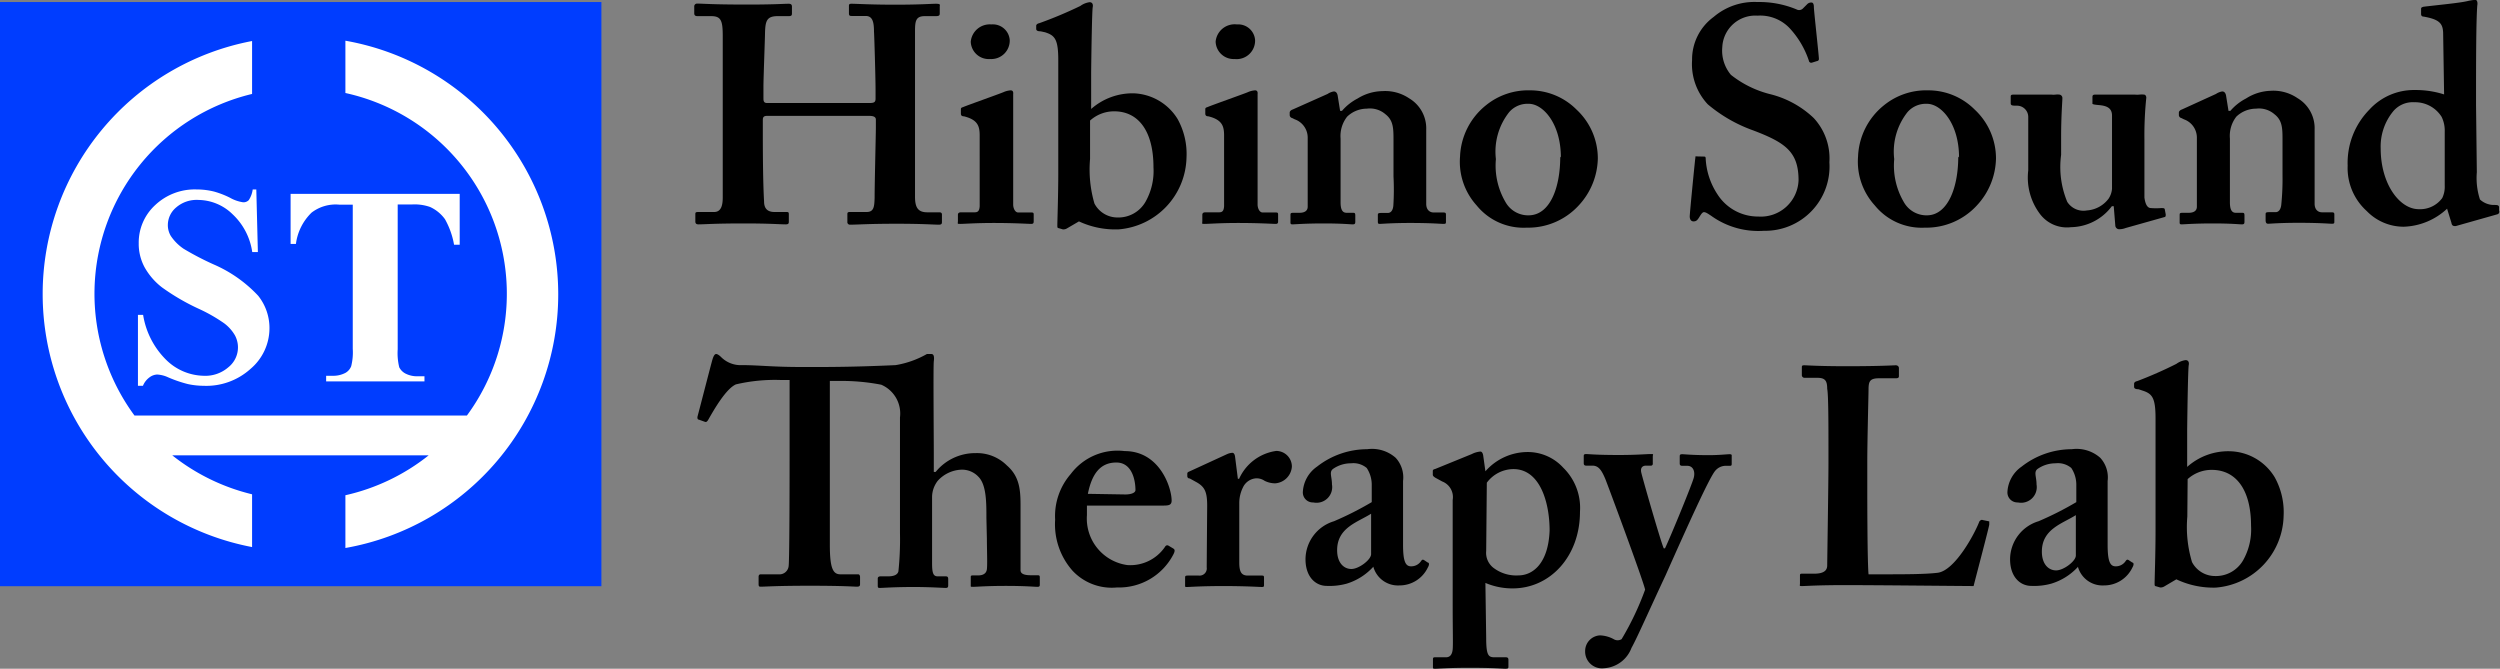
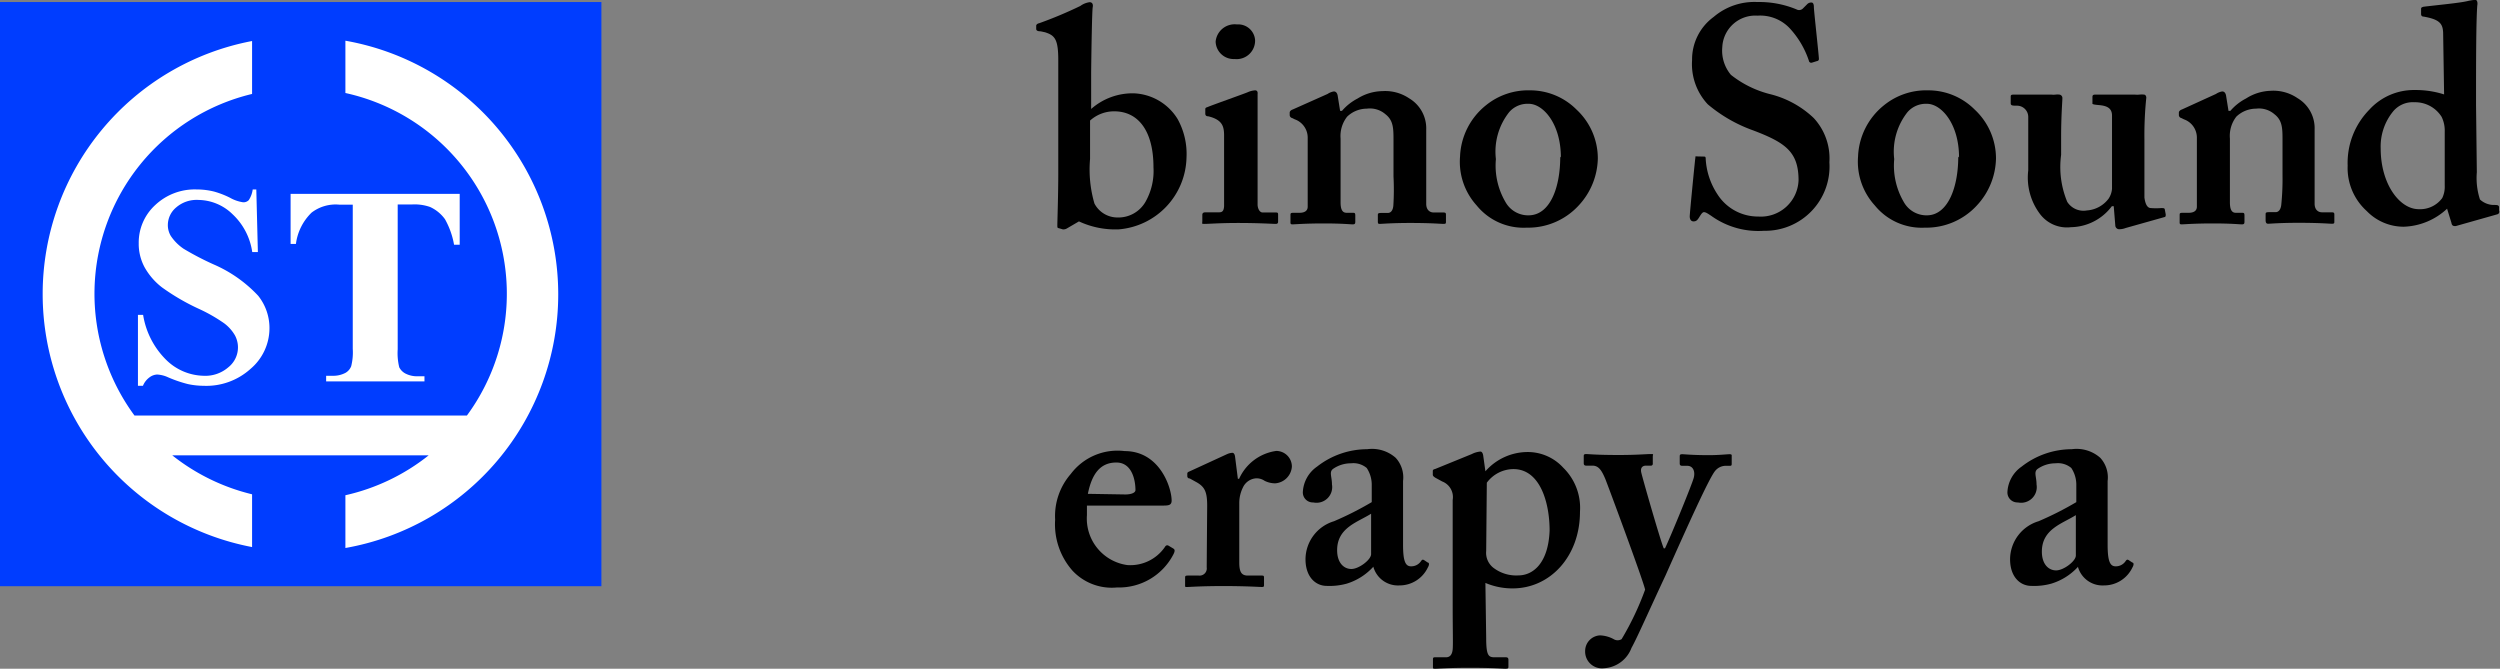
<svg xmlns="http://www.w3.org/2000/svg" viewBox="0 0 159.67 42.71">
  <rect x="0" y="0" width="159.67" height="42.71" fill="#808080" stroke="none" />
  <defs>
    <style>.cls-1{fill:#003dff;}.cls-2{fill:#fff;}</style>
  </defs>
  <title>logo_hstl</title>
  <g id="レイヤー_2" data-name="レイヤー 2">
    <g id="logo">
-       <path d="M49,7.4c-.22,0-.28.08-.28.26v.85c0,.71,0,3,.08,4.36,0,.47.24.67.67.67h.71c.16,0,.2,0,.2.14v.45c0,.12,0,.2-.2.2-.36,0-1-.06-2.65-.06-1.93,0-2.53.06-2.92.06-.16,0-.2-.08-.2-.18V13.7c0-.12,0-.16.2-.16h1c.47,0,.55-.47.55-.93,0-.95,0-3.2,0-4.46V5.63c0-.59,0-3,0-3.34,0-1-.12-1.26-.75-1.26h-.87c-.16,0-.2-.08-.2-.18V.43a.18.18,0,0,1,.2-.2c.36,0,1,.06,2.92.06C49.32.3,50,.24,50.38.24c.16,0,.2.08.2.18V.83c0,.12,0,.2-.2.2h-.71c-.71,0-.79.32-.81,1.09,0,.28-.1,2.88-.1,3.4V6.3c0,.2.06.28.24.28h6.52c.32,0,.4-.06.4-.28V5.71c0-.71-.08-3.47-.1-3.69,0-.63-.1-1-.53-1h-.91c-.14,0-.16-.06-.16-.18V.4c0-.1,0-.16.16-.16.36,0,1.22.06,2.8.06S59.46.24,59.78.24s.24.08.24.18V.83c0,.12,0,.2-.24.2h-.71c-.59,0-.63.32-.63,1,0,.28,0,3,0,3.59V7.76c0,.87,0,3.67,0,4.8,0,.71.2,1,.79,1H60c.12,0,.16.06.16.14v.45c0,.12,0,.2-.2.2-.32,0-1-.06-2.68-.06-1.86,0-2.49.06-3,.06a.16.16,0,0,1-.16-.18V13.7c0-.1,0-.16.16-.16h1.07c.47,0,.49-.35.51-.89,0-.95.08-4.11.08-4.46V7.64c0-.18-.16-.24-.44-.24Z" />
-       <path d="M62.57,8.65c0-.59-.12-1-1-1.22-.18,0-.2-.1-.2-.18V7c0-.08,0-.12.14-.16.28-.12,2.23-.81,2.57-.95a1.37,1.37,0,0,1,.47-.12c.12,0,.18.08.16.24,0,.32,0,1.58,0,3.22v2.13c0,.75,0,1.46,0,1.7s.12.51.32.51h.79c.16,0,.2,0,.2.14v.39c0,.12,0,.2-.16.2s-1.07-.06-2.39-.06c-1.14,0-1.9.06-2.13.06s-.16,0-.16-.2v-.38c0-.12.08-.16.2-.16h.87c.2,0,.3-.08.32-.39,0-.59,0-1.22,0-1.78Zm.67-4.88A1.15,1.15,0,0,1,62,2.67a1.22,1.22,0,0,1,1.32-1.11,1.08,1.08,0,0,1,1.17,1A1.18,1.18,0,0,1,63.24,3.77Z" />
      <path d="M68.14,14.59a.43.43,0,0,1-.26.06l-.27-.08c-.08,0-.08-.08-.08-.16,0-.28.06-1.93.06-3.36l0-7.21c0-1.34-.22-1.58-.85-1.78L66.46,2c-.24,0-.28-.08-.28-.16v-.2s0-.12.2-.16A26.51,26.51,0,0,0,69,.38a1.3,1.3,0,0,1,.59-.24c.16,0,.24.12.2.32s-.08,2.41-.1,4.13l0,2.37a4,4,0,0,1,2.71-1A3.44,3.44,0,0,1,75.21,7.6a4.6,4.6,0,0,1,.57,2.47,4.71,4.71,0,0,1-4.34,4.58,5.51,5.51,0,0,1-2.53-.51Zm1.48-4.44A7.77,7.77,0,0,0,69.9,13a1.66,1.66,0,0,0,1.46.89,2,2,0,0,0,1.8-1,4,4,0,0,0,.51-2.21c0-2.29-.95-3.57-2.51-3.57a2.29,2.29,0,0,0-1.54.59Z" />
      <path d="M78.18,8.65c0-.59-.12-1-1-1.22-.18,0-.2-.1-.2-.18V7c0-.08,0-.12.14-.16.27-.12,2.23-.81,2.57-.95a1.37,1.37,0,0,1,.47-.12c.12,0,.18.08.16.24,0,.32,0,1.58,0,3.22v2.13c0,.75,0,1.46,0,1.7s.12.51.32.51h.79c.16,0,.2,0,.2.14v.39c0,.12,0,.2-.16.2s-1.07-.06-2.39-.06c-1.15,0-1.9.06-2.13.06s-.16,0-.16-.2v-.38c0-.12.08-.16.2-.16h.87c.2,0,.3-.08.32-.39,0-.59,0-1.22,0-1.78Zm.67-4.88a1.15,1.15,0,0,1-1.21-1.11A1.22,1.22,0,0,1,79,1.56a1.08,1.08,0,0,1,1.16,1A1.18,1.18,0,0,1,78.85,3.77Z" />
      <path d="M84.79,6a1,1,0,0,1,.4-.16c.12,0,.2.08.24.24l.16,1h.12a3.33,3.33,0,0,1,1-.79,3.09,3.09,0,0,1,1.58-.47A2.74,2.74,0,0,1,90,6.28a2.23,2.23,0,0,1,1.09,2v2.84c0,.63,0,1.5,0,1.9s.24.55.47.55h.55c.18,0,.24,0,.24.14v.45c0,.1,0,.14-.16.14s-.75-.06-2.13-.06c-1.18,0-1.82.06-1.94.06S88,14.25,88,14.1v-.34c0-.12,0-.16.24-.16h.4c.16,0,.32-.12.35-.47A16.1,16.1,0,0,0,89,11.27V9c0-.79,0-1.3-.51-1.7a1.51,1.51,0,0,0-1.19-.36,1.82,1.82,0,0,0-1.26.51,2,2,0,0,0-.42,1.4v4.07c0,.43.1.67.38.67h.36c.16,0,.2,0,.2.18v.36c0,.12,0,.2-.16.2s-.67-.06-1.86-.06-1.86.06-2,.06-.12-.08-.12-.2v-.38c0-.12,0-.16.2-.16h.39c.24,0,.51-.08.51-.39V8.77a1.24,1.24,0,0,0-.83-1.15l-.16-.08a.2.2,0,0,1-.16-.2V7.19c0-.08.08-.16.2-.2Z" />
      <path d="M100.69,7a4.26,4.26,0,0,1,1.36,3.12,4.53,4.53,0,0,1-1.22,3,4.38,4.38,0,0,1-3.32,1.42,3.86,3.86,0,0,1-3.2-1.42A4.15,4.15,0,0,1,93.25,10a4.41,4.41,0,0,1,1.66-3.28,4.27,4.27,0,0,1,2.8-.95A4.18,4.18,0,0,1,100.69,7Zm-1,3.06c0-2.17-1.14-3.43-2.05-3.43a1.55,1.55,0,0,0-1.25.53,4.06,4.06,0,0,0-.85,3,4.6,4.6,0,0,0,.61,2.74,1.66,1.66,0,0,0,1.56.85C99,13.68,99.65,12,99.65,10Z" />
      <path d="M108.82,10c.08,0,.12,0,.12.16a4.56,4.56,0,0,0,.75,2.25,3.07,3.07,0,0,0,2.61,1.42,2.41,2.41,0,0,0,2.57-2.31c0-1.82-.83-2.41-2.92-3.2a9.38,9.38,0,0,1-2.88-1.66,3.76,3.76,0,0,1-1-2.82,3.36,3.36,0,0,1,1.38-2.76,4,4,0,0,1,2.8-.95,6.19,6.19,0,0,1,2.49.47.34.34,0,0,0,.41-.06l.26-.26a.36.36,0,0,1,.28-.12c.12,0,.16.12.16.32s.32,3.08.32,3.28a.13.13,0,0,1-.12.14l-.32.1a.15.15,0,0,1-.2-.12A5.69,5.69,0,0,0,114.3,1.8,2.59,2.59,0,0,0,112.25,1,2.11,2.11,0,0,0,110,3a2.41,2.41,0,0,0,.55,1.78A6.62,6.62,0,0,0,113,6a6.2,6.2,0,0,1,2.84,1.54,3.79,3.79,0,0,1,1,2.82,4.11,4.11,0,0,1-4.18,4.38,5.15,5.15,0,0,1-3.36-.95c-.24-.16-.36-.24-.47-.24s-.2.16-.32.35-.2.24-.35.24-.24-.12-.24-.32.32-3.44.35-3.67,0-.16.12-.16Z" />
      <path d="M126.12,7a4.26,4.26,0,0,1,1.36,3.12,4.52,4.52,0,0,1-1.22,3,4.38,4.38,0,0,1-3.32,1.42,3.86,3.86,0,0,1-3.2-1.42A4.15,4.15,0,0,1,118.67,10a4.41,4.41,0,0,1,1.66-3.28,4.27,4.27,0,0,1,2.8-.95A4.18,4.18,0,0,1,126.12,7Zm-1,3.06c0-2.17-1.14-3.43-2.05-3.43a1.55,1.55,0,0,0-1.24.53,4.06,4.06,0,0,0-.85,3,4.6,4.6,0,0,0,.61,2.74,1.66,1.66,0,0,0,1.56.85C124.4,13.68,125.07,12,125.07,10Z" />
      <path d="M135,13.17h-.12a3.33,3.33,0,0,1-2.61,1.34,2.15,2.15,0,0,1-2-.87,3.86,3.86,0,0,1-.73-2.76c0-.95,0-1.62,0-2s0-1.18,0-1.42a.72.72,0,0,0-.69-.71c-.32,0-.43,0-.43-.16V6.2c0-.12,0-.16.24-.16H131a1.17,1.17,0,0,0,.3,0,1,1,0,0,1,.22,0,.22.22,0,0,1,.2.24c0,.2-.08,1.11-.08,2.47V9.89a5.8,5.8,0,0,0,.39,3,1.23,1.23,0,0,0,1.26.55,1.89,1.89,0,0,0,1.38-.75,1.33,1.33,0,0,0,.22-.63V7.38c0-.51-.38-.63-.85-.67s-.4-.08-.4-.16V6.2c0-.14.06-.16.24-.16h2.45a1.52,1.52,0,0,0,.33,0,1.41,1.41,0,0,1,.26,0c.12,0,.16.12.16.2a23.32,23.32,0,0,0-.12,2.67v1.42c0,.95,0,1.89,0,2.29.08.59.28.67.43.67a4,4,0,0,0,.63,0c.16,0,.22,0,.24.08l.06.32c0,.12,0,.16-.1.18l-2.45.69a1.15,1.15,0,0,1-.39.08.25.25,0,0,1-.28-.24Z" />
      <path d="M141.53,6a1,1,0,0,1,.4-.16c.12,0,.2.08.24.24l.16,1h.12a3.33,3.33,0,0,1,1-.79A3.08,3.08,0,0,1,145,5.8a2.73,2.73,0,0,1,1.74.47,2.23,2.23,0,0,1,1.09,2v2.84c0,.63,0,1.5,0,1.9s.24.55.47.55h.55c.18,0,.24,0,.24.14v.45c0,.1,0,.14-.16.14s-.75-.06-2.13-.06c-1.19,0-1.82.06-1.94.06s-.16-.08-.16-.24v-.34c0-.12,0-.16.24-.16h.4c.16,0,.32-.12.36-.47a16.1,16.1,0,0,0,.08-1.86V9c0-.79,0-1.3-.51-1.7a1.51,1.51,0,0,0-1.18-.36,1.83,1.83,0,0,0-1.26.51,2,2,0,0,0-.41,1.4v4.07c0,.43.1.67.37.67h.36c.16,0,.2,0,.2.18v.36c0,.12,0,.2-.16.2s-.67-.06-1.86-.06-1.86.06-2,.06-.12-.08-.12-.2v-.38c0-.12,0-.16.2-.16h.39c.24,0,.51-.08.51-.39V8.77a1.24,1.24,0,0,0-.83-1.15l-.16-.08a.2.2,0,0,1-.16-.2V7.19c0-.08.08-.16.2-.2Z" />
      <path d="M158.19,11a4.45,4.45,0,0,0,.2,1.74,1.32,1.32,0,0,0,.83.35c.28,0,.35,0,.39.12l0,.24a.17.17,0,0,1-.12.24l-2.65.75c-.12,0-.24,0-.27-.2l-.28-.91a4.25,4.25,0,0,1-2.76,1.15,3.28,3.28,0,0,1-2.37-1,3.7,3.7,0,0,1-1.22-2.9,4.85,4.85,0,0,1,1.38-3.57,3.85,3.85,0,0,1,2.92-1.26,5.94,5.94,0,0,1,1.86.28l-.06-3.83c0-.67-.18-.95-1.25-1.14-.12,0-.16-.08-.16-.16V.59c0-.08,0-.12.16-.16,1-.12,2.29-.24,2.8-.36a3.22,3.22,0,0,1,.51-.08c.08,0,.16.12.12.35-.08,1-.08,3.83-.08,6.38Zm-2.05-2.59a2,2,0,0,0-.2-.95,2,2,0,0,0-1.74-.93,1.63,1.63,0,0,0-1.36.59,3.54,3.54,0,0,0-.79,2.37c0,2.25,1.2,3.87,2.43,3.87a1.75,1.75,0,0,0,1.5-.71,1.64,1.64,0,0,0,.16-.79Z" />
-       <path d="M63,33.09c0-1,0-2.13-.51-2.64A1.43,1.43,0,0,0,61.35,30a2.15,2.15,0,0,0-1.46.71,1.72,1.72,0,0,0-.36,1v4.27c0,.63.08.83.36.83h.47c.12,0,.2,0,.2.18v.36c0,.12,0,.2-.16.2s-1-.06-2.05-.06c-1.22,0-2,.06-2.13.06s-.16,0-.16-.16v-.44c0-.1.08-.14.18-.14h.49c.32,0,.59-.08.65-.32a19.69,19.69,0,0,0,.1-2.45l0-7.38a2,2,0,0,0-1.2-2.09,13.41,13.41,0,0,0-2.72-.24H53V34.79c0,1.5.2,1.89.67,1.89h1.14c.08,0,.12.08.12.18v.41c0,.12,0,.2-.2.2s-.83-.06-3-.06-2.84.06-3.12.06c-.12,0-.16,0-.16-.18v-.45c0-.12.06-.16.14-.16h1.13a.59.59,0,0,0,.65-.53c.06-.51.06-6.55.06-6.95V24.27h-.55a10.91,10.91,0,0,0-2.88.28c-.63.28-1.38,1.58-1.76,2.25-.06.1-.12.18-.22.14l-.39-.14c-.08,0-.1-.1-.08-.2.2-.75.87-3.36.95-3.63s.16-.36.24-.36.2.08.32.2a1.77,1.77,0,0,0,1.34.51c1.07,0,1.9.12,3.83.12h1.07c2.17,0,4-.08,4.9-.12a6,6,0,0,0,2-.71h.28c.16,0,.2.16.16.47s0,4.88,0,5.84v1.22h.12a3.25,3.25,0,0,1,2.55-1.2,2.7,2.7,0,0,1,2,.79c.91.79.87,1.78.87,2.9v3.79c0,.28.36.32.67.32h.36c.16,0,.2,0,.2.14v.44c0,.1,0,.16-.16.16s-.75-.06-2-.06-1.9.06-2.09.06-.16,0-.16-.14v-.47c0-.08,0-.12.14-.12h.34c.24,0,.51-.08.55-.39s0-1.3,0-1.94Z" />
      <path d="M69.42,32.9A3,3,0,0,0,72,36.09a2.68,2.68,0,0,0,2.39-1.14c.08-.14.16-.14.24-.1l.3.18c.1.06.14.14,0,.4a3.91,3.91,0,0,1-3.59,2.09,3.43,3.43,0,0,1-2.84-1.07,4.47,4.47,0,0,1-1.11-3.26,4.09,4.09,0,0,1,1-2.92,3.73,3.73,0,0,1,3.44-1.46c2.25,0,3,2.35,3,3.16,0,.3-.2.32-.55.32H69.42Zm2.45-1.32c.41,0,.65-.12.65-.28,0-.59-.2-1.76-1.22-1.76s-1.56.71-1.82,2Z" />
      <path d="M77.1,32.3c0-.91-.16-1.23-.75-1.54l-.36-.2c-.12,0-.16-.08-.16-.16v-.12c0-.08,0-.12.16-.18L78.38,29a1,1,0,0,1,.32-.08c.12,0,.16.12.18.24l.18,1.42h.08a3.06,3.06,0,0,1,2.37-1.78,1,1,0,0,1,1,1,1.15,1.15,0,0,1-1.07,1.07,1.54,1.54,0,0,1-.67-.16.9.9,0,0,0-.55-.16,1,1,0,0,0-.83.57,2.23,2.23,0,0,0-.24,1v3.81c0,.63.16.83.55.83h.87c.12,0,.16,0,.16.14v.45c0,.1,0,.14-.14.14s-1-.06-2.45-.06-2.15.06-2.31.06-.14,0-.14-.14v-.43c0-.12,0-.16.18-.16h.69a.46.46,0,0,0,.51-.53Z" />
      <path d="M87.69,36.22A3.8,3.8,0,0,1,86,37.28a4.13,4.13,0,0,1-1.26.14c-.73,0-1.36-.59-1.36-1.7a2.55,2.55,0,0,1,1.82-2.43,20.67,20.67,0,0,0,2.41-1.22V31a1.94,1.94,0,0,0-.32-1.11,1.32,1.32,0,0,0-1-.3,2,2,0,0,0-1.14.35c-.28.2-.08.49-.08,1a1,1,0,0,1-1.19,1.15.64.64,0,0,1-.67-.67,2.1,2.1,0,0,1,.91-1.62,5.2,5.2,0,0,1,3.2-1.11,2.28,2.28,0,0,1,1.82.55,1.85,1.85,0,0,1,.47,1.48l0,3.12v.95c0,1.07.16,1.38.51,1.38a.75.75,0,0,0,.63-.32c.08-.12.12-.12.2-.08l.24.16c.08,0,.12.12,0,.32a2,2,0,0,1-1.82,1.14,1.63,1.63,0,0,1-1.66-1.2Zm-.12-3.41c-.87.55-2.17.89-2.17,2.33,0,.81.43,1.2.91,1.2s1.26-.59,1.26-.95Z" />
      <path d="M94.92,40.76c0,1.14.16,1.22.55,1.22h.71c.12,0,.16.06.16.16v.41c0,.12,0,.16-.2.16s-.75-.06-2.29-.06c-1.3,0-2,.06-2.17.06s-.16,0-.16-.16v-.43c0-.08,0-.14.12-.14h.71c.28,0,.4-.2.43-.51s0-1.22,0-2.72V31.93a1.07,1.07,0,0,0-.67-1.18l-.44-.24c-.12-.08-.16-.12-.16-.2v-.2c0-.08,0-.12.16-.16L94,29a1.47,1.47,0,0,1,.55-.16c.1,0,.16.12.18.26l.14,1h0a3.6,3.6,0,0,1,2.68-1.23,3.07,3.07,0,0,1,2.29,1,3.59,3.59,0,0,1,1.07,2.82c0,2.84-1.9,4.89-4.3,4.89a4.39,4.39,0,0,1-1.74-.35Zm0-5.57a1.21,1.21,0,0,0,.51,1.11,2.39,2.39,0,0,0,1.54.45c.95,0,1.92-.79,2-2.86,0-1.84-.63-3.93-2.31-3.93a2.13,2.13,0,0,0-1.7.87Z" />
      <path d="M101.24,41.58a1,1,0,0,1,.95-1,2,2,0,0,1,.87.24.48.48,0,0,0,.51,0,18.3,18.3,0,0,0,1.5-3.16c-.12-.59-2.41-6.75-2.55-7.09-.22-.51-.41-.83-.81-.83h-.4c-.12,0-.16-.06-.16-.16v-.44c0-.08,0-.14.16-.14s.63.06,2.09.06c1.14,0,1.74-.06,2-.06s.16,0,.16.16v.44a.12.12,0,0,1-.14.14h-.3c-.2,0-.36.12-.3.42s1.24,4.42,1.44,4.86h.08c.36-.75,1.74-4.11,1.84-4.52s-.06-.75-.42-.75h-.32c-.12,0-.16-.06-.16-.14v-.44c0-.1,0-.16.16-.16s.63.06,1.7.06c.67,0,1.15-.06,1.32-.06s.14.06.14.16v.42c0,.12,0,.16-.12.16h-.24a.88.88,0,0,0-.71.34c-.4.51-1.74,3.48-3.16,6.67-1,2.13-1.82,4-2.17,4.62a2,2,0,0,1-1.78,1.3A1.07,1.07,0,0,1,101.24,41.58Z" />
-       <path d="M127.05,33.3s0,.08,0,.2-.87,3.4-1,3.93c-.51,0-6.2-.06-8.21-.06-1.78,0-2.49.06-2.72.06s-.16,0-.16-.18V36.8c0-.12,0-.16.12-.16h.79c.71,0,.83-.28.83-.53s.08-5.29.08-6.48V28.53c0-1.26,0-3.36-.08-3.69,0-.51-.12-.71-.63-.71h-.83a.17.17,0,0,1-.16-.18v-.46c0-.12,0-.16.16-.16s.91.06,2.72.06c2.13,0,3-.06,3.12-.06s.2.08.2.18V24c0,.08,0,.16-.2.16h-1.07c-.59,0-.67.2-.67.73,0,.28-.08,3.24-.08,4.62v1.7c0,.35,0,4.62.08,5.47h1.11c1.11,0,2.53,0,3.32-.1,1.11-.16,2.37-2.53,2.65-3.28.08-.08.12-.12.24-.08Z" />
      <path d="M132.7,36.22A3.8,3.8,0,0,1,131,37.28a4.13,4.13,0,0,1-1.26.14c-.73,0-1.36-.59-1.36-1.7a2.55,2.55,0,0,1,1.82-2.43,20.67,20.67,0,0,0,2.41-1.22V31a1.94,1.94,0,0,0-.32-1.11,1.32,1.32,0,0,0-1-.3,2,2,0,0,0-1.14.35c-.28.2-.08.49-.08,1a1,1,0,0,1-1.19,1.15.64.64,0,0,1-.67-.67,2.1,2.1,0,0,1,.91-1.62,5.2,5.2,0,0,1,3.2-1.11,2.28,2.28,0,0,1,1.82.55,1.85,1.85,0,0,1,.47,1.48l0,3.12v.95c0,1.07.16,1.38.51,1.38a.75.75,0,0,0,.63-.32c.08-.12.12-.12.2-.08l.24.16c.08,0,.12.12,0,.32a2,2,0,0,1-1.82,1.14,1.63,1.63,0,0,1-1.66-1.2Zm-.12-3.32c-.87.55-2.17.89-2.17,2.33,0,.81.43,1.2.91,1.2s1.26-.59,1.26-.95Z" />
-       <path d="M138.22,37.46a.45.45,0,0,1-.26.06l-.27-.08c-.08,0-.08-.08-.08-.16,0-.28.06-1.94.06-3.36l0-7.2c0-1.34-.22-1.58-.85-1.78l-.24-.08c-.24,0-.28-.08-.28-.16v-.2s0-.12.2-.16A26.1,26.1,0,0,0,139,23.24a1.3,1.3,0,0,1,.59-.24c.16,0,.24.12.2.32s-.08,2.41-.1,4.13l0,2.37a3.94,3.94,0,0,1,2.71-1,3.44,3.44,0,0,1,2.88,1.66,4.6,4.6,0,0,1,.57,2.47,4.7,4.7,0,0,1-4.34,4.58A5.52,5.52,0,0,1,139,37ZM139.7,33A7.75,7.75,0,0,0,140,35.9a1.66,1.66,0,0,0,1.46.89,2,2,0,0,0,1.8-1,4,4,0,0,0,.51-2.21c0-2.29-.95-3.57-2.51-3.57a2.28,2.28,0,0,0-1.54.59Z" />
      <rect class="cls-1" y="0.13" width="38.41" height="37.31" />
      <path class="cls-2" d="M22.06,2.59V5.94a13.13,13.13,0,0,1,7.76,20.6H8.59A13.12,13.12,0,0,1,16.1,6V2.62a16.45,16.45,0,0,0,0,32.32V31.57A13.18,13.18,0,0,1,11,29.08H27.38a13.15,13.15,0,0,1-5.32,2.55V35a16.45,16.45,0,0,0,0-32.4Z" />
      <path class="cls-2" d="M16.37,12.1l.1,4h-.36a4.1,4.1,0,0,0-1.26-2.42,3.17,3.17,0,0,0-2.17-.91,2,2,0,0,0-1.43.48,1.47,1.47,0,0,0-.53,1.11,1.34,1.34,0,0,0,.19.71,3,3,0,0,0,.82.82,18.19,18.19,0,0,0,1.92,1,8.51,8.51,0,0,1,2.84,2,3.3,3.3,0,0,1,.72,2.1A3.4,3.4,0,0,1,16,23.56a4.21,4.21,0,0,1-3,1.08A4.84,4.84,0,0,1,12,24.53a8.17,8.17,0,0,1-1.26-.43,1.92,1.92,0,0,0-.7-.18.87.87,0,0,0-.49.18,1.24,1.24,0,0,0-.42.54H8.81V20.11h.33A5.19,5.19,0,0,0,10.63,23,3.51,3.51,0,0,0,13,24a2.24,2.24,0,0,0,1.58-.54A1.62,1.62,0,0,0,15,21.41a2.58,2.58,0,0,0-.68-.76,10.29,10.29,0,0,0-1.63-.93,14,14,0,0,1-2.35-1.37,4.22,4.22,0,0,1-1.1-1.27,3.14,3.14,0,0,1-.38-1.54,3.25,3.25,0,0,1,1.05-2.44,3.68,3.68,0,0,1,2.65-1,4.56,4.56,0,0,1,1.13.14,5.63,5.63,0,0,1,1,.39,2.4,2.4,0,0,0,.84.29.47.47,0,0,0,.36-.14,1.64,1.64,0,0,0,.25-.68Z" />
      <path class="cls-2" d="M29.36,12.38v3.25H29A5.14,5.14,0,0,0,28.42,14a2.41,2.41,0,0,0-.95-.78,3,3,0,0,0-1.18-.16H25.4v9.25a3.79,3.79,0,0,0,.1,1.15.92.92,0,0,0,.4.4,1.6,1.6,0,0,0,.81.17h.4v.33H20.83V24h.4a1.66,1.66,0,0,0,.84-.19.84.84,0,0,0,.36-.42,3.64,3.64,0,0,0,.1-1.11V13.07h-.87a2.52,2.52,0,0,0-1.76.51,3.39,3.39,0,0,0-1,2h-.34V12.38Z" />
    </g>
  </g>
</svg>